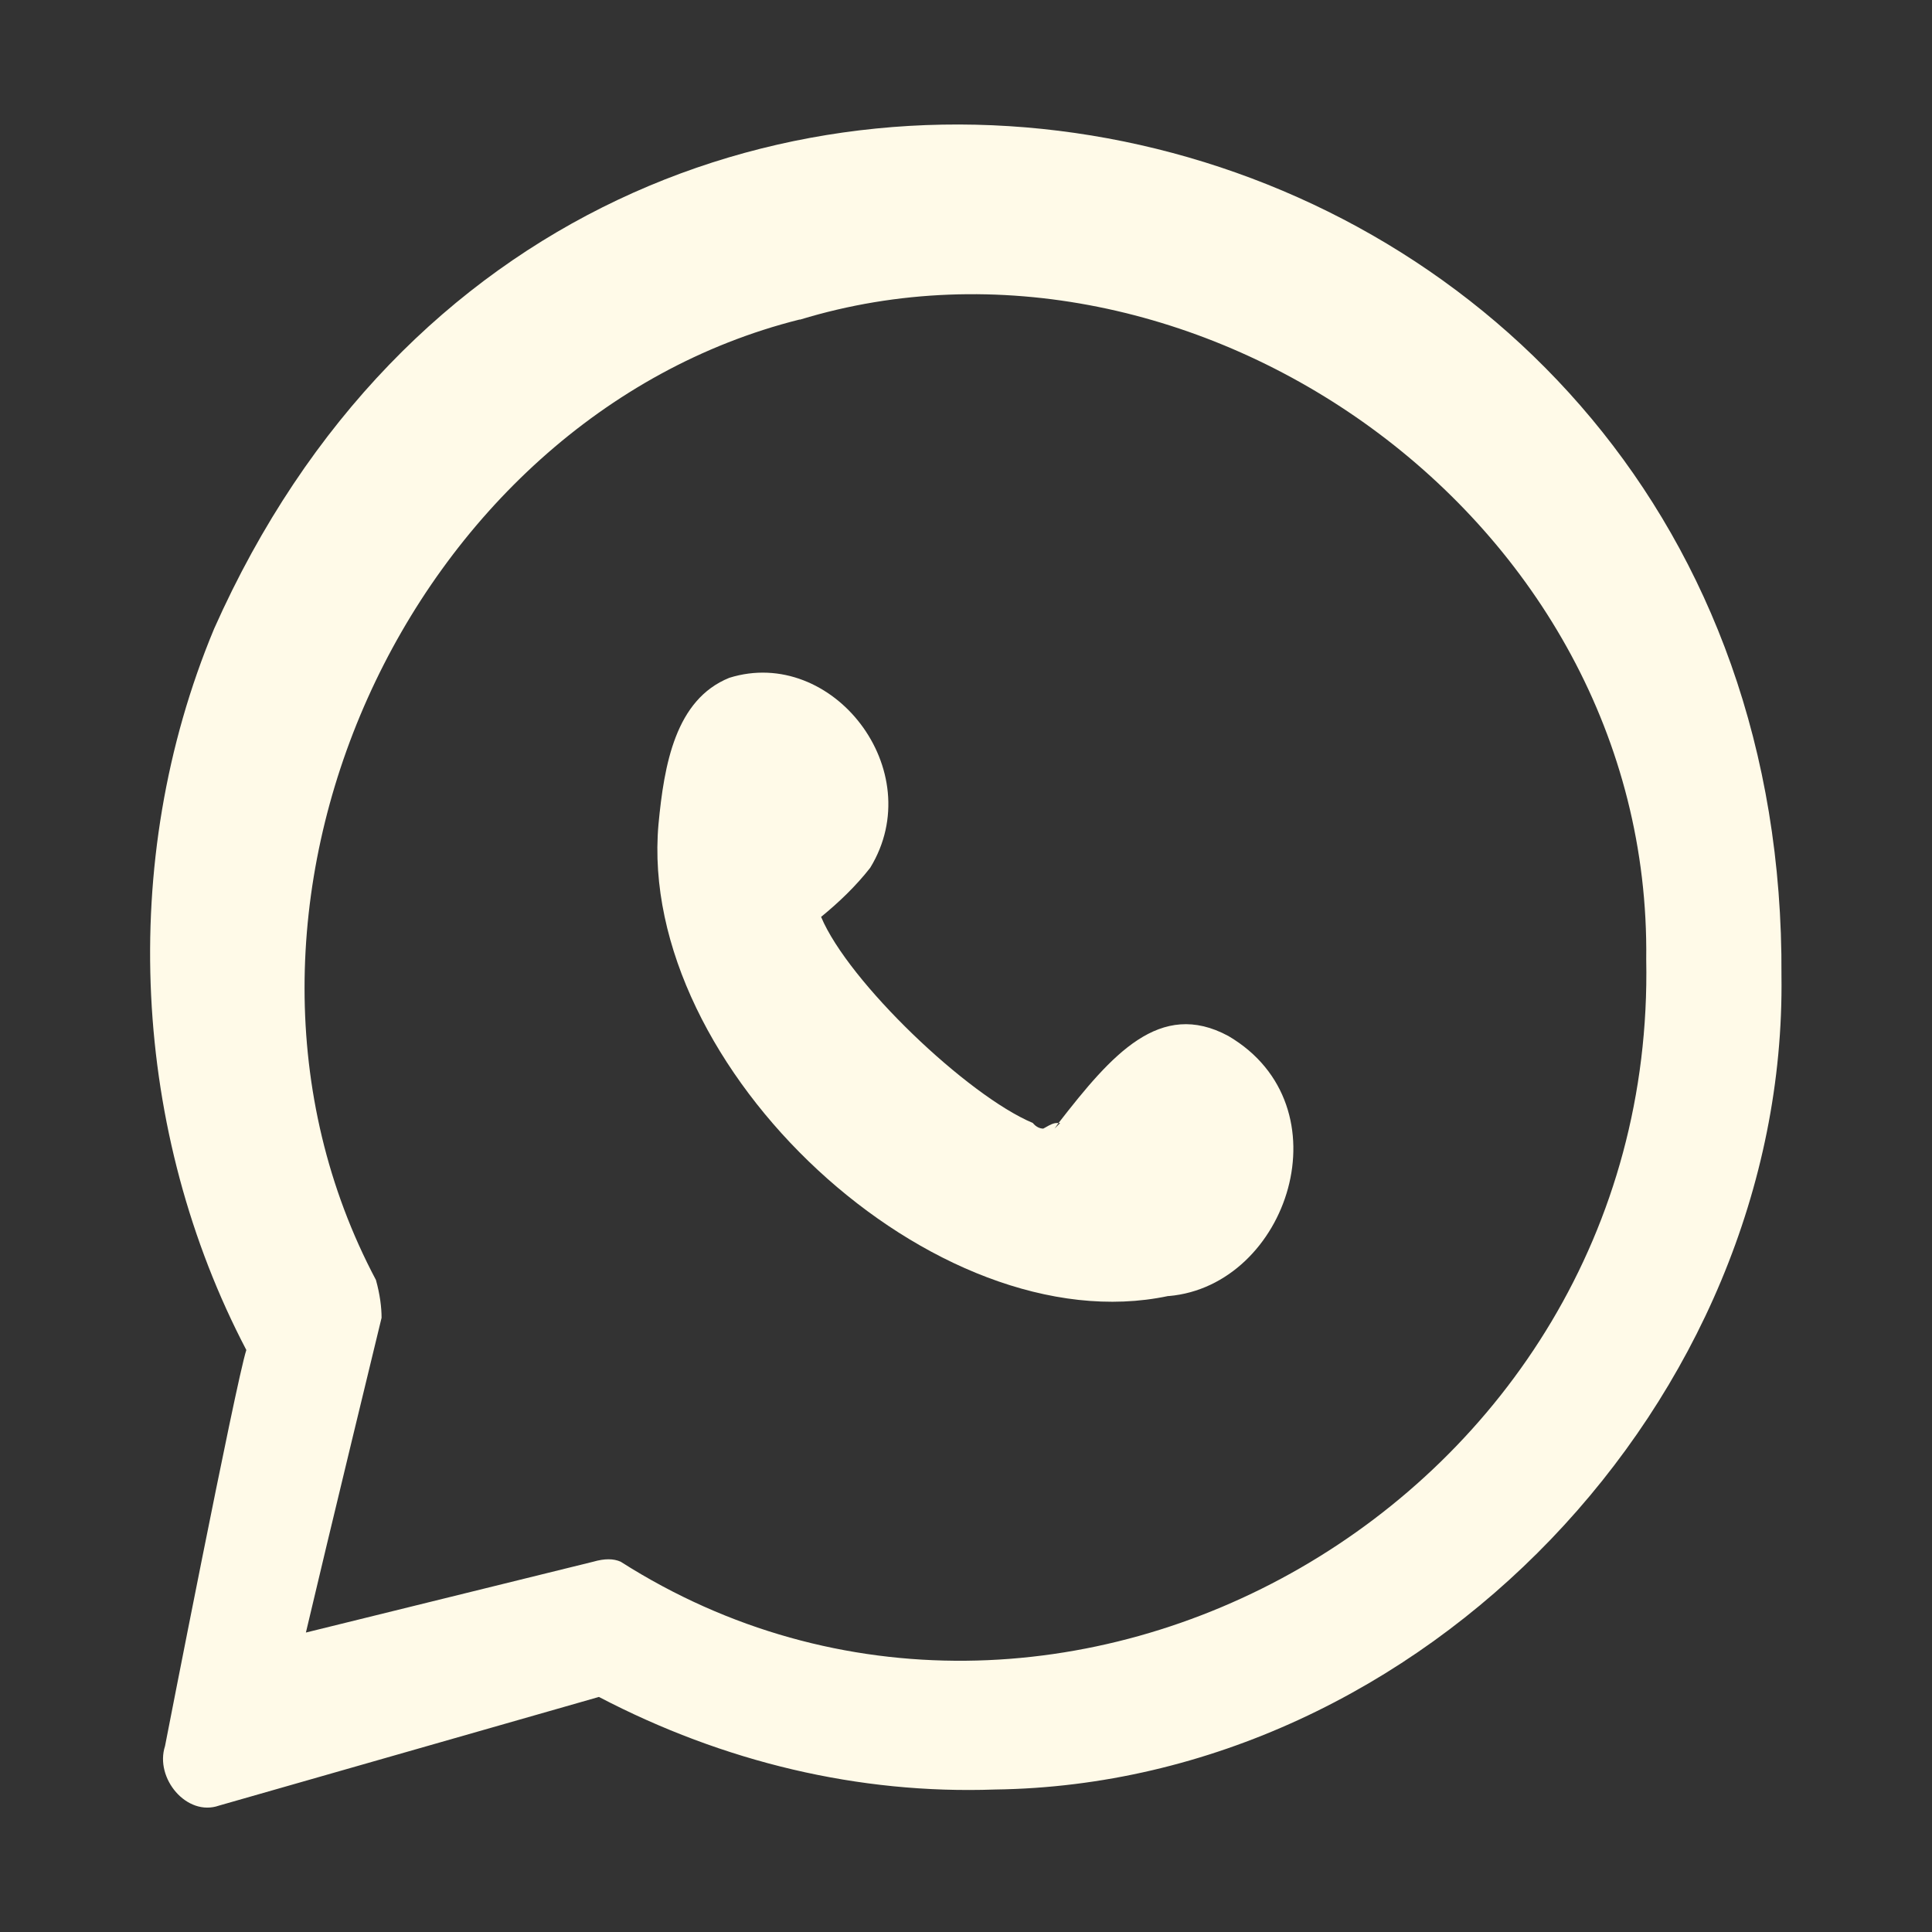
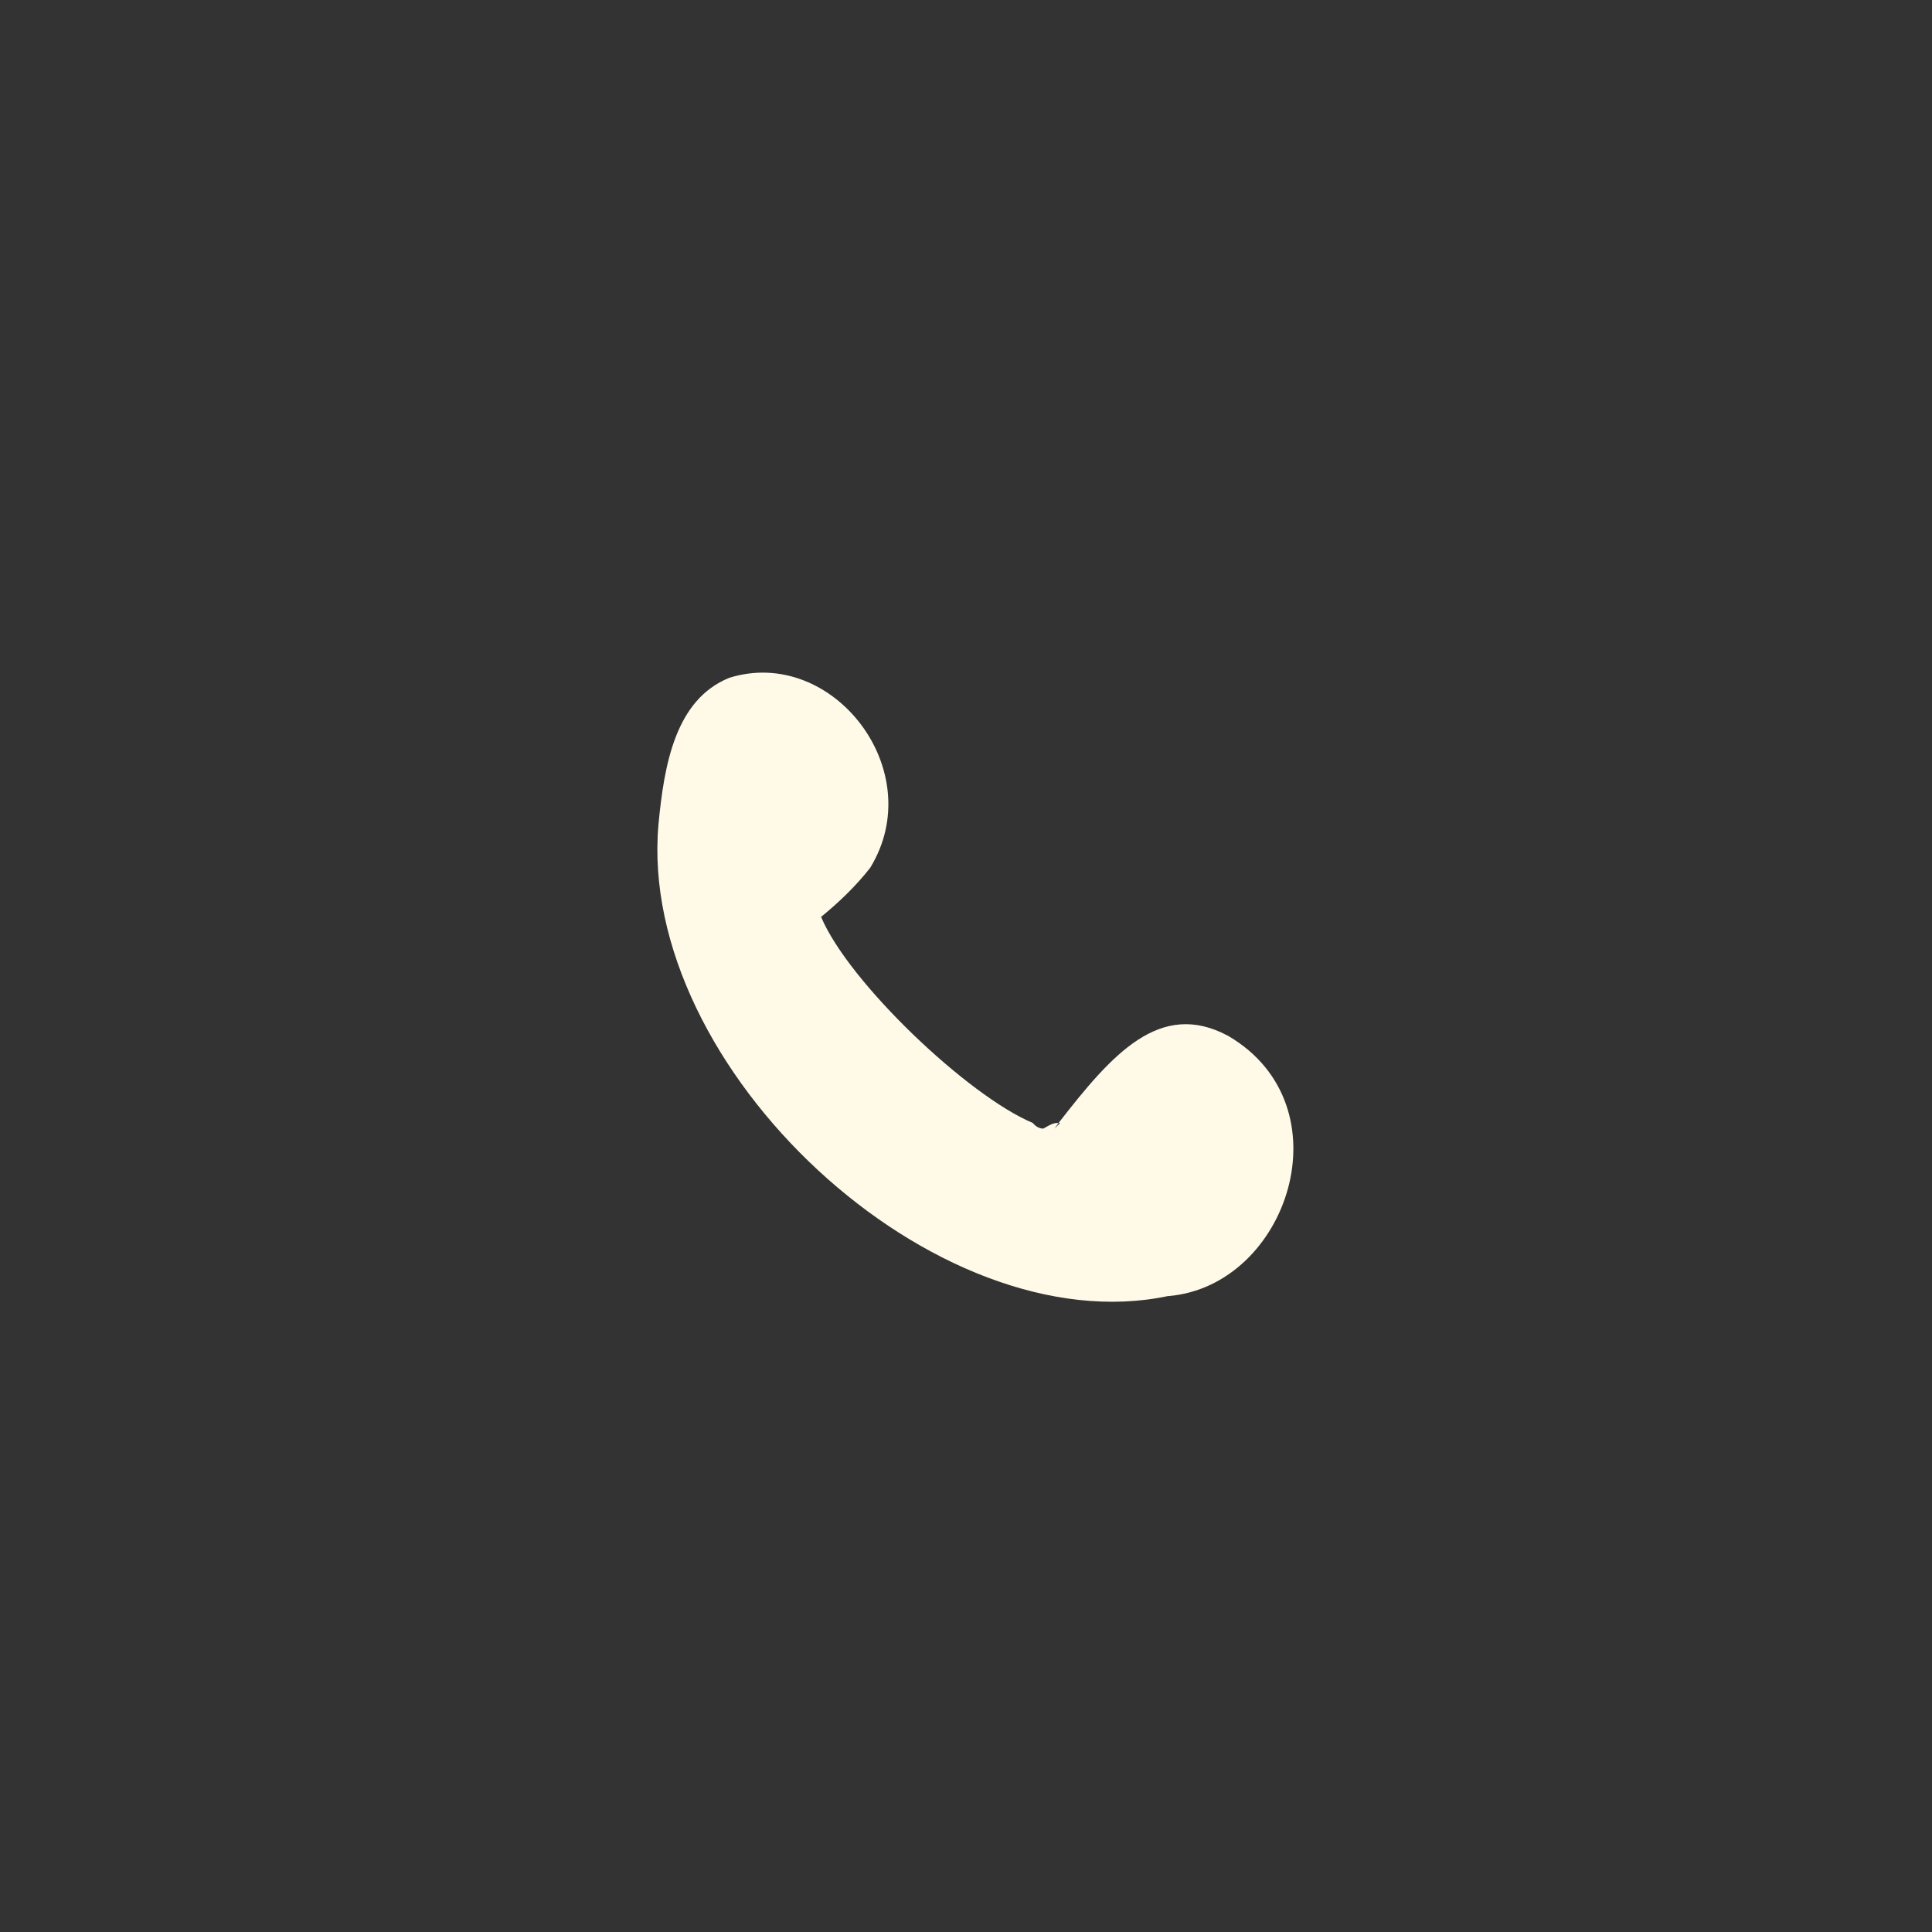
<svg xmlns="http://www.w3.org/2000/svg" id="a" viewBox="0 0 24 24">
  <rect x="0" y="0" width="24" height="24" fill="#333333" stroke="none" />
  <path d="M14.52,16.1c1.48-.13,2.22-2.36.74-3.23-.85-.46-1.45.23-2.11,1.08,0,0,0,0,.02,0l-.07.07s.03-.04.05-.07c-.05,0-.07,0-.19.07-.04,0-.09-.02-.13-.07-.81-.34-2.29-1.75-2.63-2.56.22-.18.43-.38.61-.61.74-1.21-.47-2.76-1.75-2.36-.67.27-.81,1.08-.88,1.82-.27,3.03,3.44,6.47,6.33,5.86Z" fill="#fffae8" />
-   <path d="M2.66,7.81c-1.21,2.9-1.01,6.27.4,8.96-.13.4-1.01,4.92-1.01,4.92-.13.4.27.88.67.74l4.72-1.35c1.55.81,3.23,1.21,4.92,1.15,5.32-.07,9.84-4.85,9.77-10.11C22.2.8,7.31-2.64,2.66,7.81ZM9.94,3.97c4.85-1.48,10.58,2.43,10.51,7.95.13,6.74-7.34,10.92-12.74,7.48-.09-.04-.2-.04-.34,0l-3.57.88c.27-1.15.94-3.91.94-3.91,0-.13-.02-.29-.07-.47-2.43-4.58.4-10.71,5.26-11.93Z" fill="#fffae8" />
</svg>